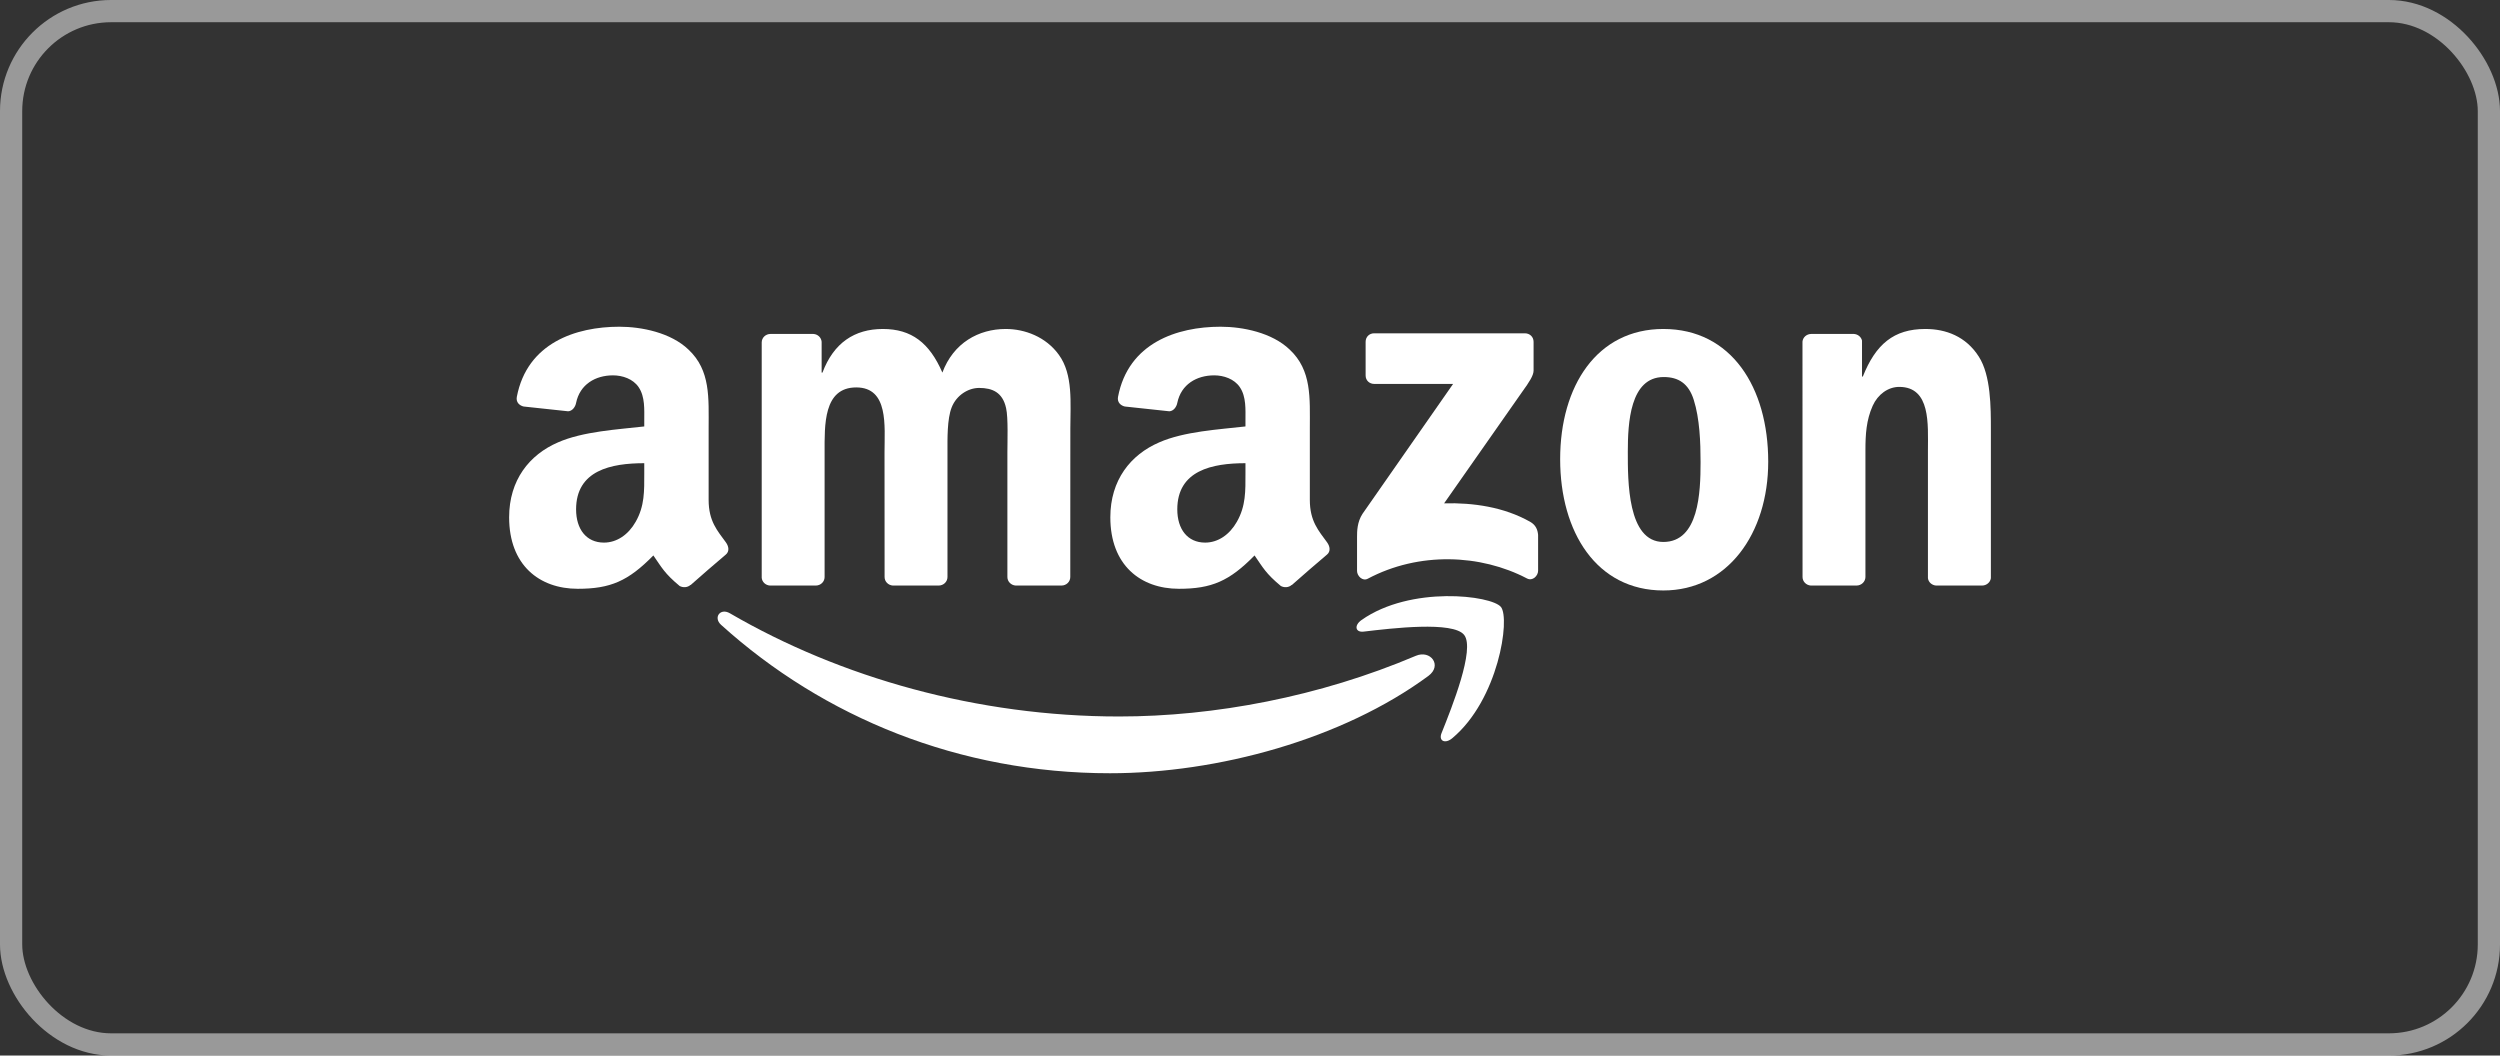
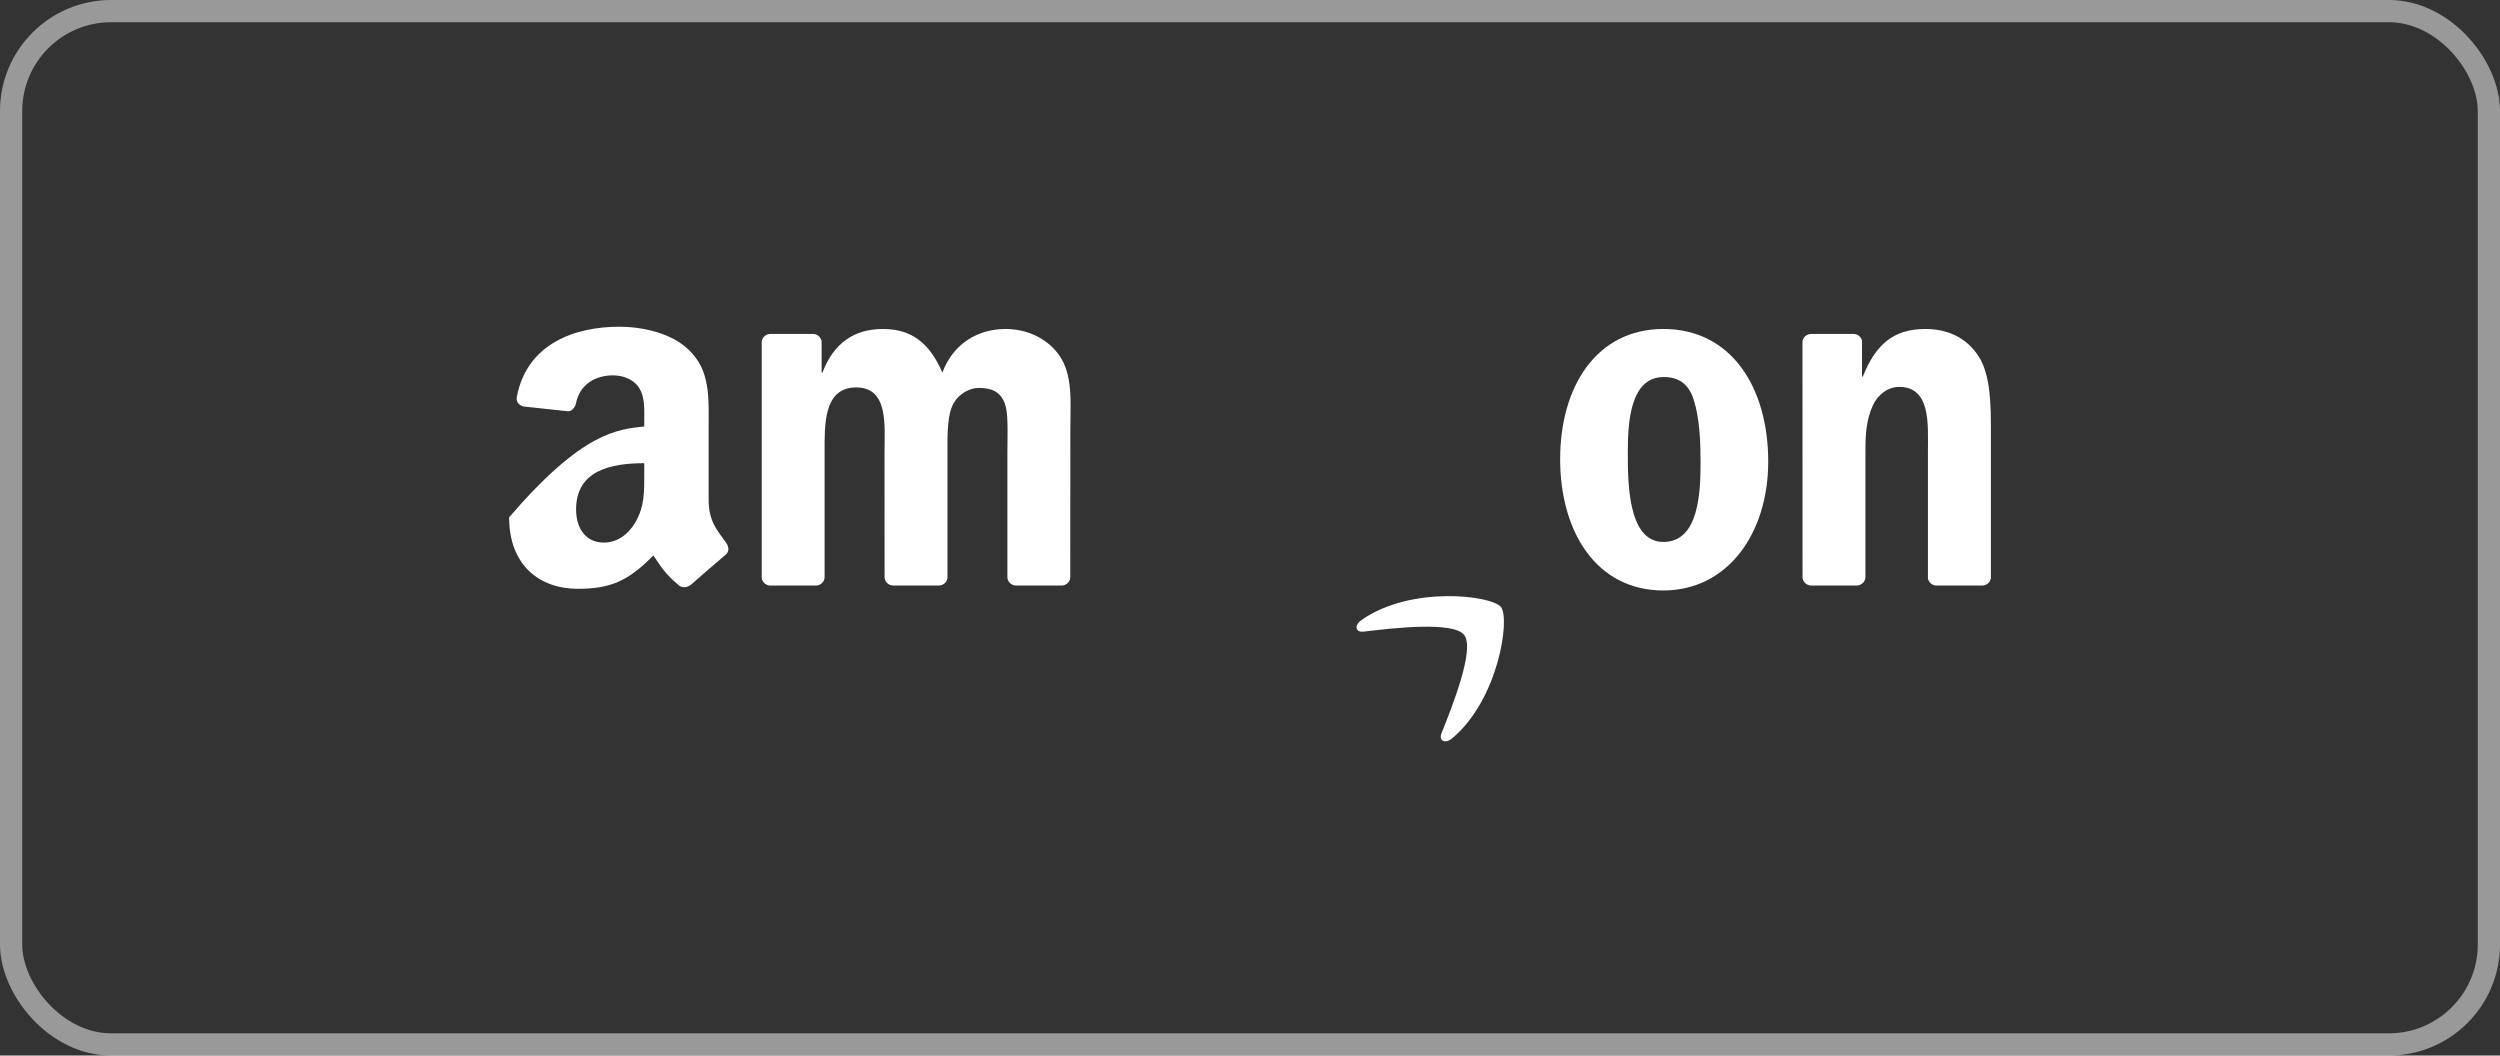
<svg xmlns="http://www.w3.org/2000/svg" width="225" height="95" viewBox="0 0 225 95" fill="none">
  <rect x="0" y="0" width="225" height="95" fill="#333333" stroke="none" />
  <rect x="1" y="1" width="223" height="93" rx="9" stroke="white" stroke-opacity="0.5" stroke-width="2" />
  <g clip-path="url(#clip0_446_2507)">
-     <path d="M128.554 60.833C120.805 66.545 109.572 69.592 99.901 69.592C86.341 69.592 74.133 64.577 64.897 56.235C64.172 55.579 64.822 54.685 65.692 55.196C75.66 60.995 87.984 64.484 100.714 64.484C109.299 64.484 118.744 62.708 127.428 59.022C128.74 58.464 129.837 59.881 128.554 60.833Z" fill="white" />
    <path d="M131.776 57.147C130.789 55.881 125.228 56.549 122.732 56.845C121.971 56.938 121.855 56.276 122.54 55.8C126.969 52.683 134.237 53.583 135.085 54.628C135.932 55.678 134.864 62.964 130.702 66.441C130.063 66.975 129.454 66.69 129.738 65.982C130.673 63.648 132.769 58.418 131.776 57.147Z" fill="white" />
-     <path d="M122.906 33.794V30.763C122.906 30.305 123.254 29.997 123.672 29.997H137.238C137.674 29.997 138.022 30.311 138.022 30.763V33.358C138.016 33.794 137.651 34.362 137 35.262L129.971 45.299C132.583 45.235 135.34 45.624 137.709 46.959C138.243 47.261 138.388 47.702 138.429 48.138V51.371C138.429 51.812 137.941 52.329 137.43 52.062C133.256 49.873 127.713 49.635 123.098 52.085C122.627 52.34 122.134 51.83 122.134 51.388V48.318C122.134 47.824 122.14 46.982 122.633 46.233L130.778 34.554H123.69C123.254 34.554 122.906 34.246 122.906 33.794Z" fill="white" />
    <path d="M73.419 52.7H69.292C68.897 52.671 68.584 52.375 68.554 51.998V30.816C68.554 30.392 68.909 30.055 69.35 30.055H73.198C73.599 30.073 73.918 30.381 73.947 30.764V33.532H74.023C75.027 30.857 76.914 29.608 79.456 29.608C82.039 29.608 83.653 30.857 84.814 33.532C85.812 30.857 88.082 29.608 90.514 29.608C92.244 29.608 94.137 30.322 95.292 31.925C96.598 33.707 96.331 36.296 96.331 38.565L96.325 51.934C96.325 52.358 95.971 52.7 95.53 52.7H91.409C90.996 52.671 90.665 52.341 90.665 51.934V40.708C90.665 39.813 90.747 37.584 90.549 36.737C90.242 35.315 89.319 34.914 88.123 34.914C87.124 34.914 86.08 35.582 85.656 36.65C85.232 37.718 85.273 39.506 85.273 40.708V51.934C85.273 52.358 84.919 52.7 84.477 52.7H80.356C79.938 52.671 79.613 52.341 79.613 51.934L79.607 40.708C79.607 38.345 79.996 34.868 77.064 34.868C74.098 34.868 74.214 38.258 74.214 40.708V51.934C74.214 52.358 73.86 52.7 73.419 52.7Z" fill="white" />
    <path d="M149.701 29.608C155.826 29.608 159.14 34.868 159.14 41.555C159.14 48.016 155.477 53.142 149.701 53.142C143.688 53.142 140.414 47.882 140.414 41.329C140.414 34.734 143.728 29.608 149.701 29.608ZM149.736 33.933C146.695 33.933 146.503 38.078 146.503 40.661C146.503 43.25 146.462 48.776 149.701 48.776C152.9 48.776 153.051 44.318 153.051 41.601C153.051 39.813 152.975 37.677 152.436 35.982C151.971 34.508 151.048 33.933 149.736 33.933Z" fill="white" />
    <path d="M167.082 52.7H162.972C162.56 52.671 162.229 52.341 162.229 51.934L162.223 30.746C162.258 30.357 162.6 30.055 163.018 30.055H166.844C167.204 30.073 167.5 30.317 167.581 30.648V33.887H167.656C168.812 30.99 170.431 29.608 173.281 29.608C175.133 29.608 176.938 30.276 178.099 32.105C179.179 33.8 179.179 36.65 179.179 38.699V52.033C179.133 52.404 178.79 52.7 178.384 52.7H174.245C173.868 52.671 173.554 52.393 173.514 52.033V40.528C173.514 38.211 173.781 34.821 170.93 34.821C169.926 34.821 169.003 35.495 168.544 36.516C167.964 37.811 167.889 39.099 167.889 40.528V51.934C167.883 52.358 167.523 52.7 167.082 52.7Z" fill="white" />
-     <path d="M112.092 42.583V41.688C109.108 41.688 105.956 42.327 105.956 45.845C105.956 47.627 106.879 48.834 108.463 48.834C109.624 48.834 110.664 48.12 111.319 46.959C112.132 45.531 112.092 44.191 112.092 42.583ZM116.254 52.642C115.981 52.886 115.586 52.904 115.278 52.741C113.908 51.603 113.665 51.075 112.91 49.99C110.646 52.3 109.044 52.991 106.107 52.991C102.635 52.991 99.93 50.849 99.93 46.559C99.93 43.209 101.747 40.928 104.33 39.813C106.571 38.827 109.7 38.653 112.092 38.38V37.846C112.092 36.865 112.167 35.704 111.592 34.856C111.087 34.096 110.124 33.782 109.276 33.782C107.703 33.782 106.298 34.589 105.956 36.261C105.886 36.632 105.613 36.998 105.242 37.016L101.236 36.586C100.9 36.511 100.528 36.238 100.621 35.721C101.544 30.868 105.927 29.405 109.851 29.405C111.859 29.405 114.483 29.939 116.068 31.46C118.076 33.335 117.885 35.837 117.885 38.56V44.992C117.885 46.925 118.686 47.772 119.441 48.817C119.708 49.188 119.766 49.636 119.429 49.914C118.587 50.617 117.09 51.923 116.265 52.654L116.254 52.642Z" fill="white" />
-     <path d="M57.984 42.583V41.688C55 41.688 51.848 42.327 51.848 45.845C51.848 47.627 52.771 48.834 54.355 48.834C55.517 48.834 56.556 48.12 57.212 46.959C58.024 45.531 57.984 44.191 57.984 42.583ZM62.146 52.642C61.873 52.886 61.478 52.904 61.17 52.741C59.801 51.603 59.557 51.075 58.802 49.99C56.538 52.3 54.936 52.991 51.999 52.991C48.527 52.991 45.822 50.849 45.822 46.559C45.822 43.209 47.639 40.928 50.222 39.813C52.463 38.827 55.592 38.653 57.984 38.38V37.846C57.984 36.865 58.059 35.704 57.484 34.856C56.979 34.096 56.016 33.782 55.168 33.782C53.595 33.782 52.19 34.589 51.848 36.261C51.778 36.632 51.505 36.998 51.134 37.016L47.128 36.586C46.792 36.511 46.42 36.238 46.513 35.721C47.436 30.868 51.819 29.405 55.743 29.405C57.751 29.405 60.375 29.939 61.96 31.46C63.968 33.335 63.777 35.837 63.777 38.56V44.992C63.777 46.925 64.578 47.772 65.333 48.817C65.6 49.188 65.658 49.636 65.321 49.914C64.479 50.617 62.982 51.923 62.157 52.654L62.146 52.642Z" fill="white" />
+     <path d="M57.984 42.583V41.688C55 41.688 51.848 42.327 51.848 45.845C51.848 47.627 52.771 48.834 54.355 48.834C55.517 48.834 56.556 48.12 57.212 46.959C58.024 45.531 57.984 44.191 57.984 42.583ZM62.146 52.642C61.873 52.886 61.478 52.904 61.17 52.741C59.801 51.603 59.557 51.075 58.802 49.99C56.538 52.3 54.936 52.991 51.999 52.991C48.527 52.991 45.822 50.849 45.822 46.559C52.463 38.827 55.592 38.653 57.984 38.38V37.846C57.984 36.865 58.059 35.704 57.484 34.856C56.979 34.096 56.016 33.782 55.168 33.782C53.595 33.782 52.19 34.589 51.848 36.261C51.778 36.632 51.505 36.998 51.134 37.016L47.128 36.586C46.792 36.511 46.42 36.238 46.513 35.721C47.436 30.868 51.819 29.405 55.743 29.405C57.751 29.405 60.375 29.939 61.96 31.46C63.968 33.335 63.777 35.837 63.777 38.56V44.992C63.777 46.925 64.578 47.772 65.333 48.817C65.6 49.188 65.658 49.636 65.321 49.914C64.479 50.617 62.982 51.923 62.157 52.654L62.146 52.642Z" fill="white" />
  </g>
  <defs>
    <clipPath id="clip0_446_2507">
      <rect width="133.516" height="40.298" fill="white" transform="translate(45.742 29.351)" />
    </clipPath>
  </defs>
</svg>